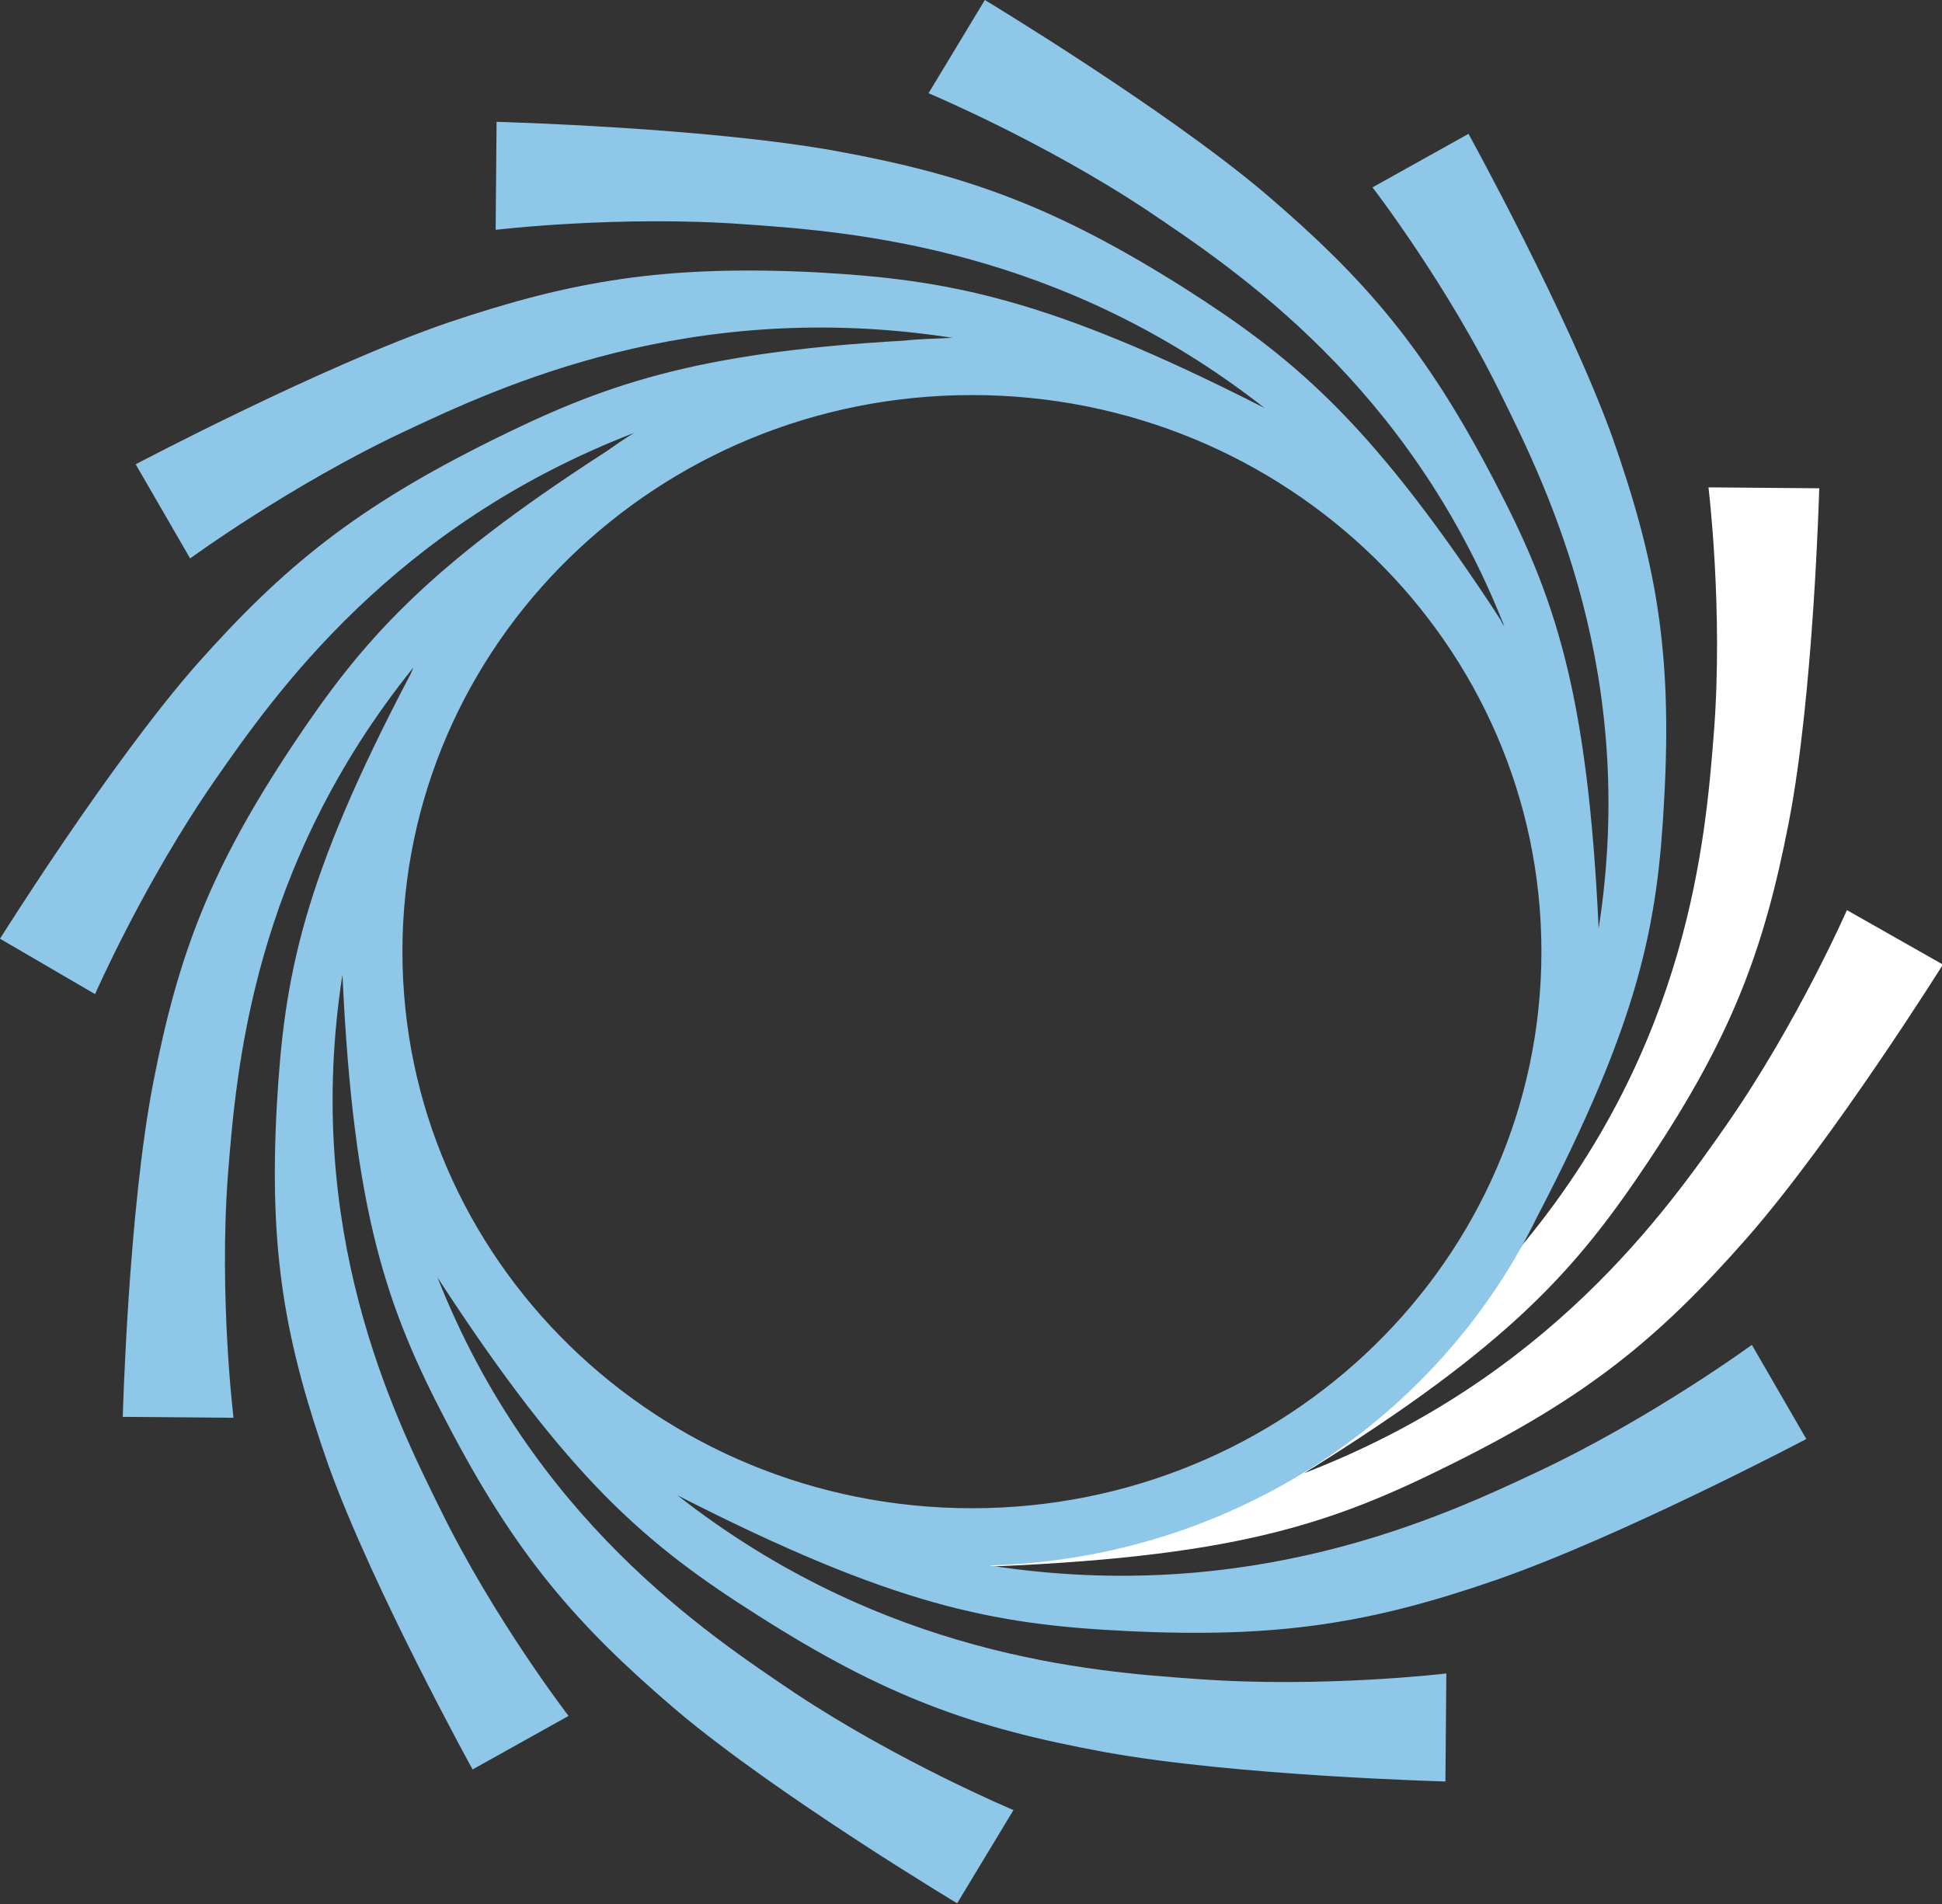
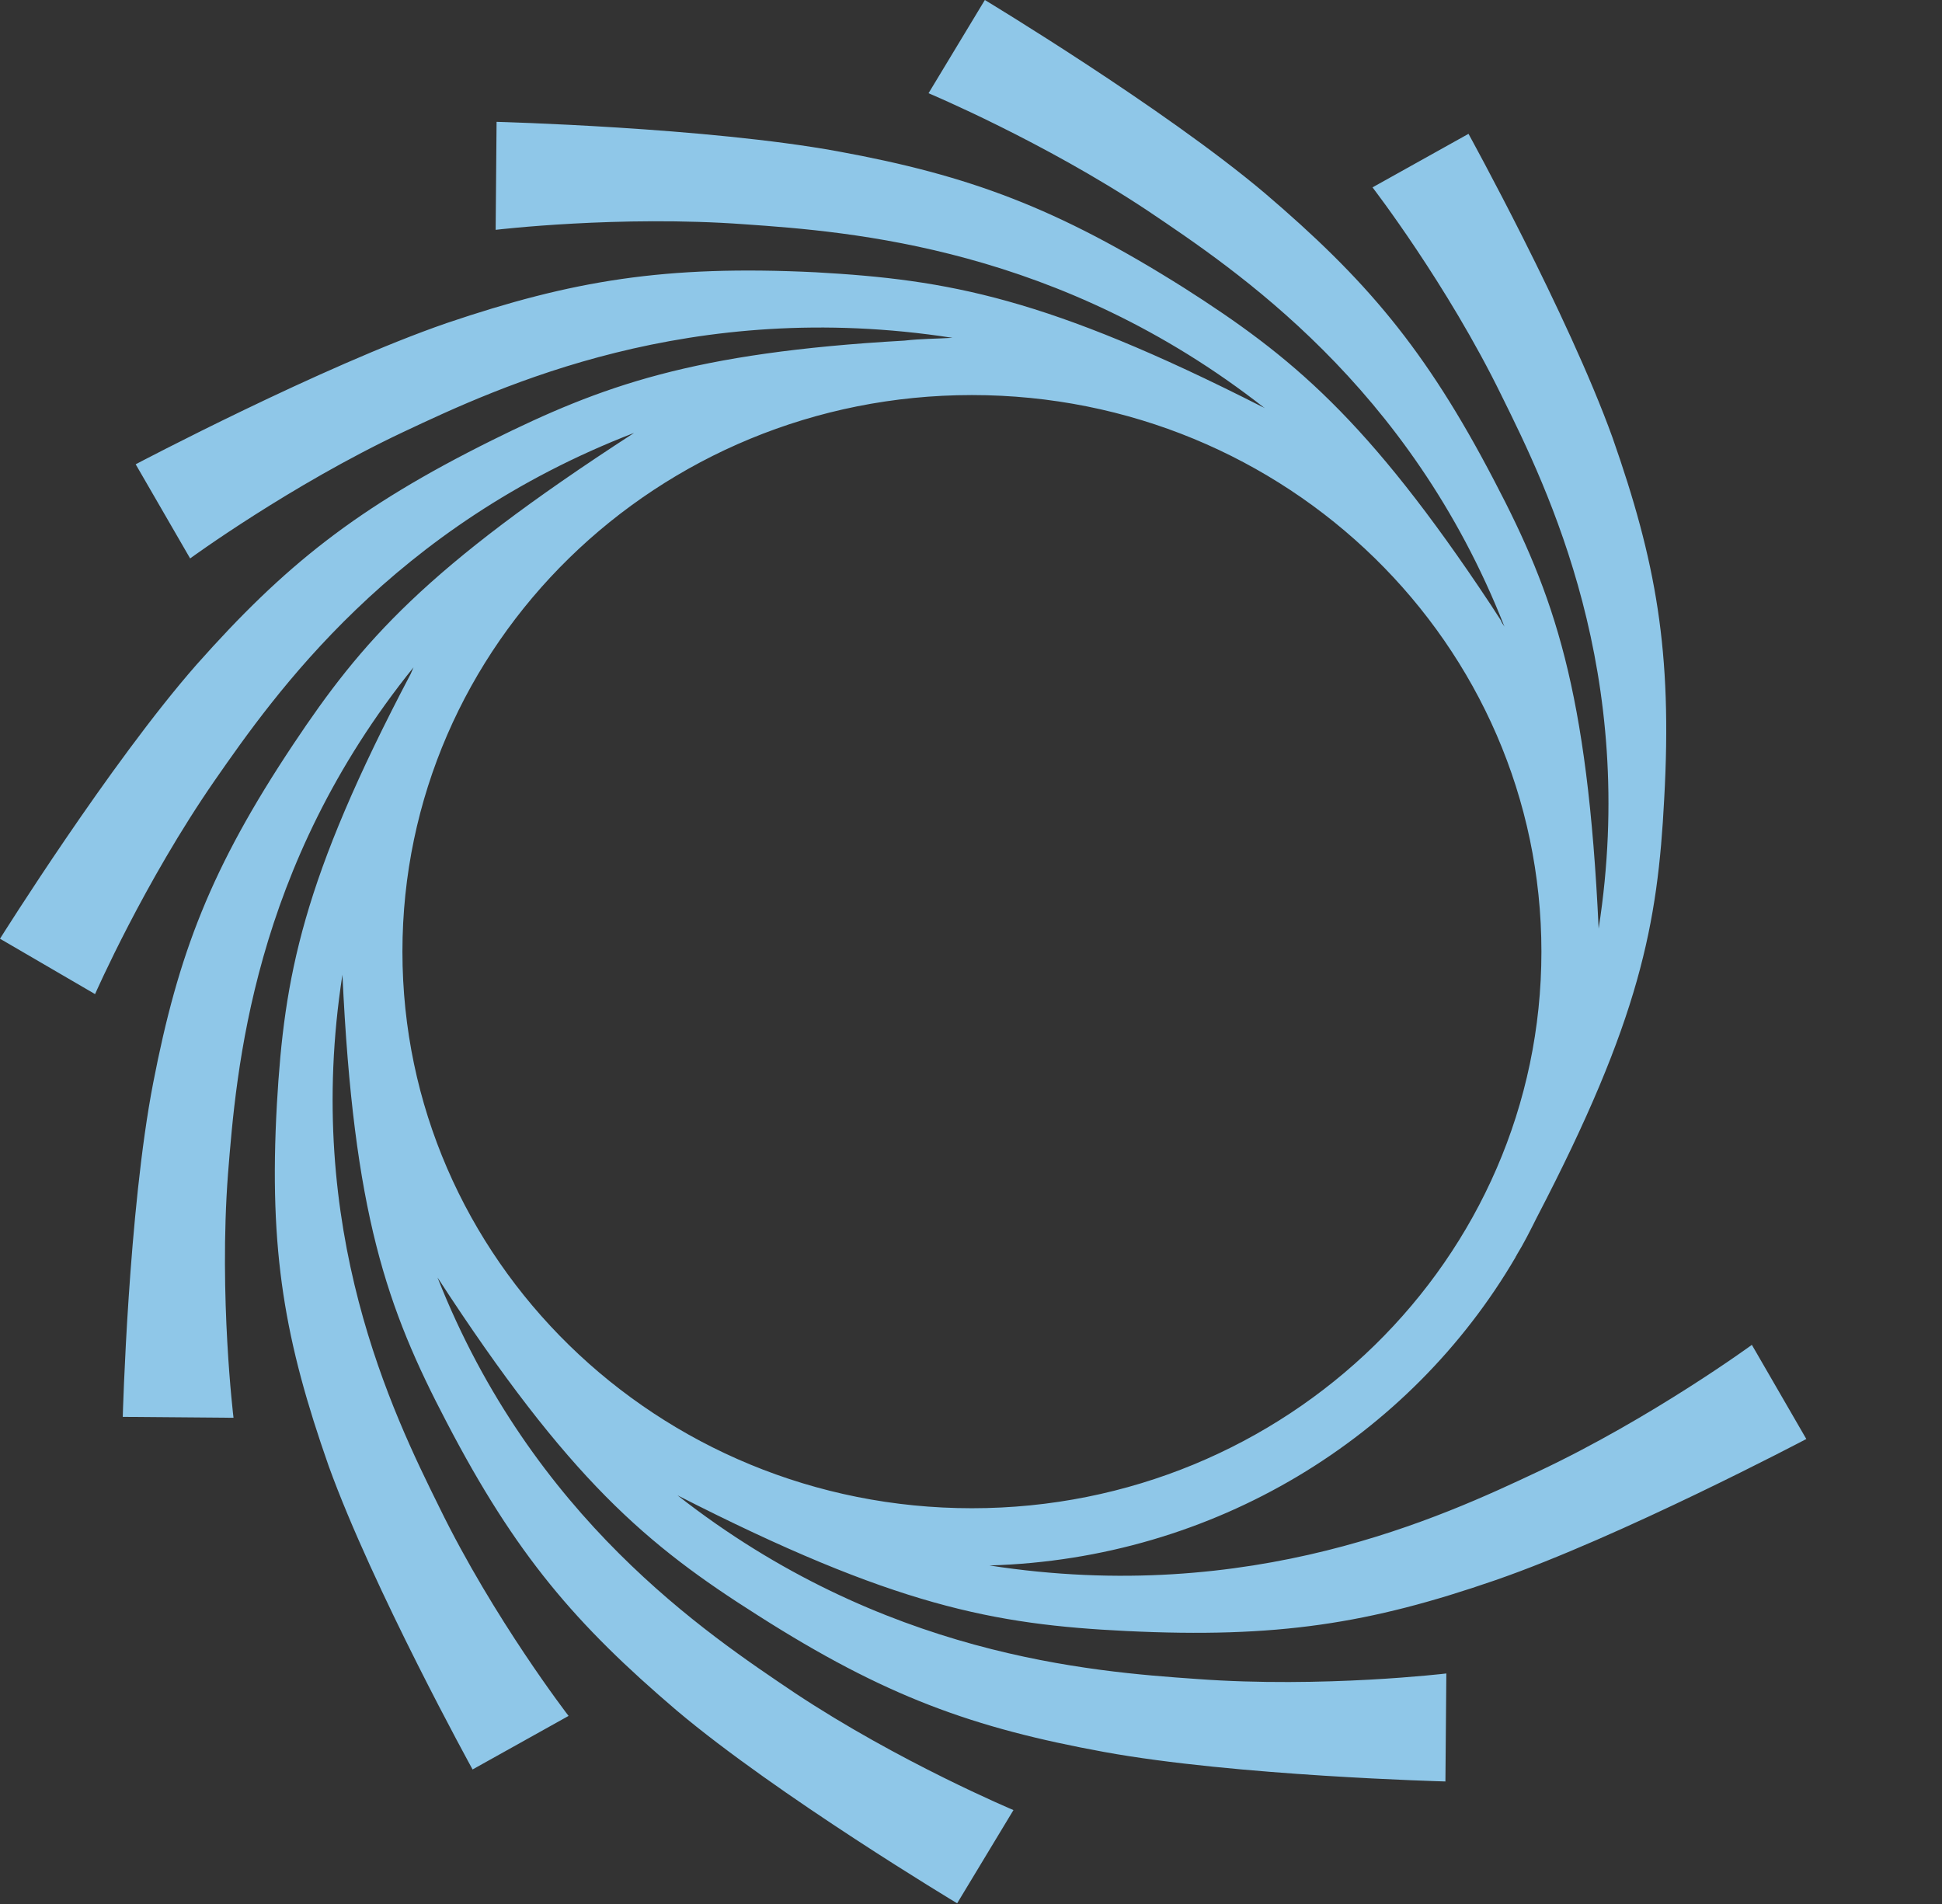
<svg xmlns="http://www.w3.org/2000/svg" version="1.1" id="Layer_1" x="0px" y="0px" viewBox="0 0 210.4 206.3" style="enable-background:new 0 0 210.4 206.3;" xml:space="preserve">
  <rect x="0" y="0" width="210.4" height="206.3" fill="#333333" stroke="none" />
  <style type="text/css">
	.st0{fill:#FFFFFF;}
	.st1{fill:#8FC7E8;}
</style>
  <g>
-     <path class="st0" d="M200.1,98.6c0,0-5.3,12.1-13,23.2c-6.5,9.3-19.3,27.6-45.8,37.8c22.4-13.9,29.5-22.1,37.3-33.8   c9-13.5,12.5-22.8,15.2-36.7c2.7-13.9,3.3-36.2,3.3-36.2l-12-0.1c0,0,1.6,13.1,0.6,26.4c-0.9,11.4-2.6,34.1-21.2,56.2   c-7.1,8.4-15.4,16.4-26.9,22.8c-16,8.8-32.4,11.6-32.4,11.6c28.4-1,38.9-4.6,52.1-11.2c14.7-7.3,22.4-13.6,31.9-24.4   c9.4-10.7,21.3-29.7,21.3-29.7L200.1,98.6z" />
-     <path class="st1" d="M162,171.2c13.6-4.7,33.7-15.3,33.7-15.3l-5.9-10.2c0,0-10.8,7.9-23.1,13.7c-10.4,4.9-31.1,14.6-59.5,10.2   c24.4-0.7,45.6-13.9,57-33.4l0,0c0-0.1,0.1-0.1,0.1-0.2c0.8-1.3,1.5-2.7,2.2-4.1c11.2-21.5,13.1-31.8,13.8-45.3   c0.9-16.1-0.9-25.8-5.6-39.2c-4.8-13.3-15.6-32.9-15.6-32.9l-10.4,5.8c0,0,8.1,10.5,14,22.6c5,10.1,14.8,30.1,10.5,57.7   c-1.2-25.9-4.8-36.1-11.3-48.5c-7.5-14.4-14-21.9-24.9-31.2C126.1,11.7,106.7,0,106.7,0l-6.1,10.1c0,0,12.4,5.2,23.7,12.7   c9.5,6.4,28.4,18.9,38.7,45.1c-0.1-0.2-0.3-0.4-0.4-0.7c-0.4-0.6-0.7-1.1-1.1-1.7c-13.4-20.2-21.6-26.9-33.2-34.3   C114.5,22.5,105,19,90.8,16.4c-14.2-2.6-37-3.2-37-3.2l-0.1,11.7c0,0,13.4-1.6,27-0.6c11.5,0.8,34.1,2.5,56.3,19.9   c-0.1,0-0.1-0.1-0.2-0.1c-23.4-11.9-34.1-13.8-48.4-14.6C72,28.7,62,30.4,48.4,35c-13.6,4.7-33.7,15.3-33.7,15.3l5.9,10.2   c0,0,10.8-7.9,23.1-13.7c10.4-4.9,31.1-14.6,59.5-10.2c-1.7,0.1-3.5,0.1-5.2,0.3c-23,1.3-32.8,4.9-44.7,10.8   C38.6,55,30.8,61.3,21.3,72C11.9,82.7,0,101.7,0,101.7l10.3,6c0,0,5.3-12.1,13-23.2c6.4-9.2,19.2-27.5,45.4-37.6c-1,0.6-2,1.3-3,2   C46,61.6,39.2,69.5,31.8,80.6c-9,13.5-12.5,22.8-15.2,36.7c-2.7,13.9-3.3,36.2-3.3,36.2l12,0.1c0,0-1.6-13.1-0.6-26.4   C25.6,116,27.3,94,44.8,72.3c-0.1,0.2-0.2,0.5-0.3,0.7C32.7,95.4,30.8,105.8,30,119.6c-0.9,16.1,0.9,25.8,5.6,39.2   c4.8,13.3,15.6,32.9,15.6,32.9l10.4-5.8c0,0-8.1-10.5-14-22.6c-5-10.1-14.8-30.1-10.5-57.7c1.2,25.9,4.8,36.1,11.3,48.5   c7.5,14.4,14,21.9,24.9,31.2c10.9,9.2,30.4,20.9,30.4,20.9l6.1-10.1c0,0-12.4-5.2-23.7-12.7c-9.5-6.4-28.4-18.9-38.7-45   c14.3,22,22.7,29,34.7,36.6c13.8,8.8,23.3,12.2,37.5,14.8c14.2,2.6,37,3.2,37,3.2l0.1-11.7c0,0-13.4,1.6-27,0.6   c-11.5-0.8-34.1-2.5-56.3-19.9c23.5,12,34.3,14,48.6,14.7C138.4,177.5,148.4,175.9,162,171.2z M105.3,42.8   c34.1,0,61.7,27,61.7,60.3s-27.6,60.3-61.7,60.3s-61.7-27-61.7-60.3S71.2,42.8,105.3,42.8z" />
+     <path class="st1" d="M162,171.2c13.6-4.7,33.7-15.3,33.7-15.3l-5.9-10.2c0,0-10.8,7.9-23.1,13.7c-10.4,4.9-31.1,14.6-59.5,10.2   c24.4-0.7,45.6-13.9,57-33.4l0,0c0-0.1,0.1-0.1,0.1-0.2c0.8-1.3,1.5-2.7,2.2-4.1c11.2-21.5,13.1-31.8,13.8-45.3   c0.9-16.1-0.9-25.8-5.6-39.2c-4.8-13.3-15.6-32.9-15.6-32.9l-10.4,5.8c0,0,8.1,10.5,14,22.6c5,10.1,14.8,30.1,10.5,57.7   c-1.2-25.9-4.8-36.1-11.3-48.5c-7.5-14.4-14-21.9-24.9-31.2C126.1,11.7,106.7,0,106.7,0l-6.1,10.1c0,0,12.4,5.2,23.7,12.7   c9.5,6.4,28.4,18.9,38.7,45.1c-0.1-0.2-0.3-0.4-0.4-0.7c-0.4-0.6-0.7-1.1-1.1-1.7c-13.4-20.2-21.6-26.9-33.2-34.3   C114.5,22.5,105,19,90.8,16.4c-14.2-2.6-37-3.2-37-3.2l-0.1,11.7c0,0,13.4-1.6,27-0.6c11.5,0.8,34.1,2.5,56.3,19.9   c-0.1,0-0.1-0.1-0.2-0.1c-23.4-11.9-34.1-13.8-48.4-14.6C72,28.7,62,30.4,48.4,35c-13.6,4.7-33.7,15.3-33.7,15.3l5.9,10.2   c0,0,10.8-7.9,23.1-13.7c10.4-4.9,31.1-14.6,59.5-10.2c-1.7,0.1-3.5,0.1-5.2,0.3c-23,1.3-32.8,4.9-44.7,10.8   C38.6,55,30.8,61.3,21.3,72C11.9,82.7,0,101.7,0,101.7l10.3,6c0,0,5.3-12.1,13-23.2c6.4-9.2,19.2-27.5,45.4-37.6C46,61.6,39.2,69.5,31.8,80.6c-9,13.5-12.5,22.8-15.2,36.7c-2.7,13.9-3.3,36.2-3.3,36.2l12,0.1c0,0-1.6-13.1-0.6-26.4   C25.6,116,27.3,94,44.8,72.3c-0.1,0.2-0.2,0.5-0.3,0.7C32.7,95.4,30.8,105.8,30,119.6c-0.9,16.1,0.9,25.8,5.6,39.2   c4.8,13.3,15.6,32.9,15.6,32.9l10.4-5.8c0,0-8.1-10.5-14-22.6c-5-10.1-14.8-30.1-10.5-57.7c1.2,25.9,4.8,36.1,11.3,48.5   c7.5,14.4,14,21.9,24.9,31.2c10.9,9.2,30.4,20.9,30.4,20.9l6.1-10.1c0,0-12.4-5.2-23.7-12.7c-9.5-6.4-28.4-18.9-38.7-45   c14.3,22,22.7,29,34.7,36.6c13.8,8.8,23.3,12.2,37.5,14.8c14.2,2.6,37,3.2,37,3.2l0.1-11.7c0,0-13.4,1.6-27,0.6   c-11.5-0.8-34.1-2.5-56.3-19.9c23.5,12,34.3,14,48.6,14.7C138.4,177.5,148.4,175.9,162,171.2z M105.3,42.8   c34.1,0,61.7,27,61.7,60.3s-27.6,60.3-61.7,60.3s-61.7-27-61.7-60.3S71.2,42.8,105.3,42.8z" />
  </g>
</svg>